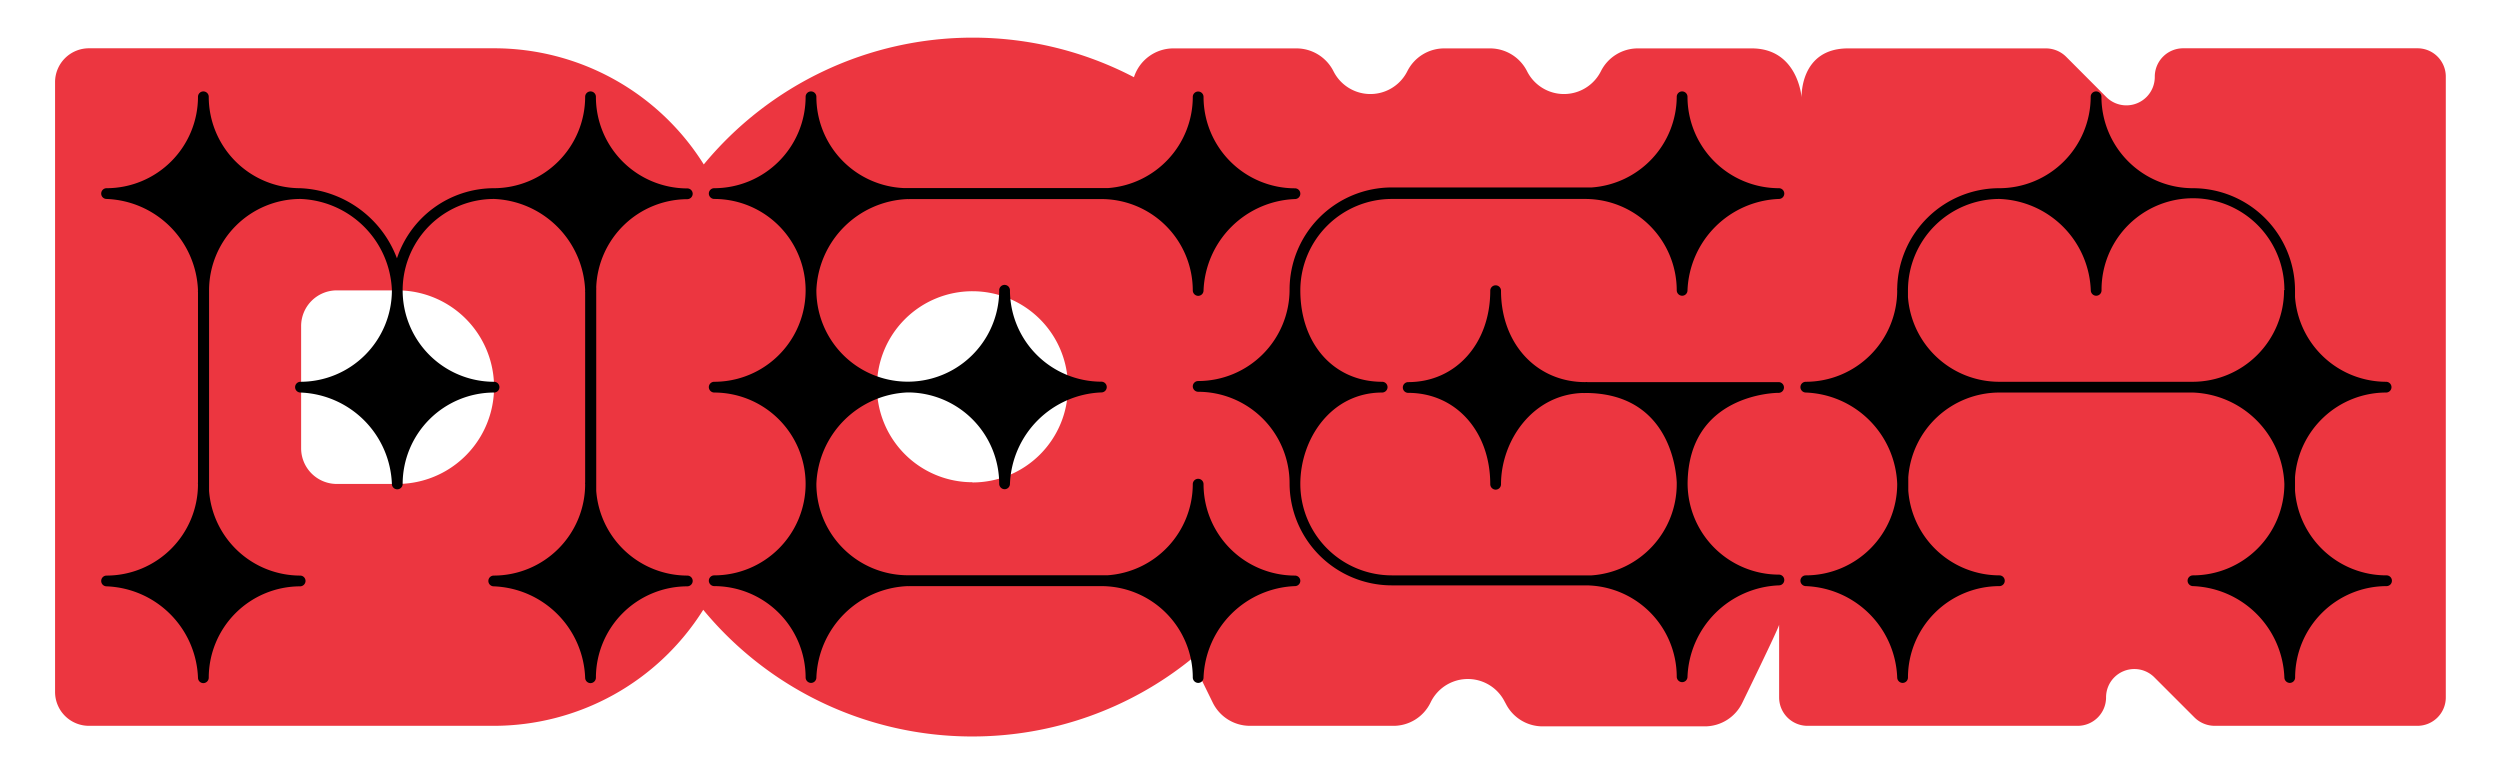
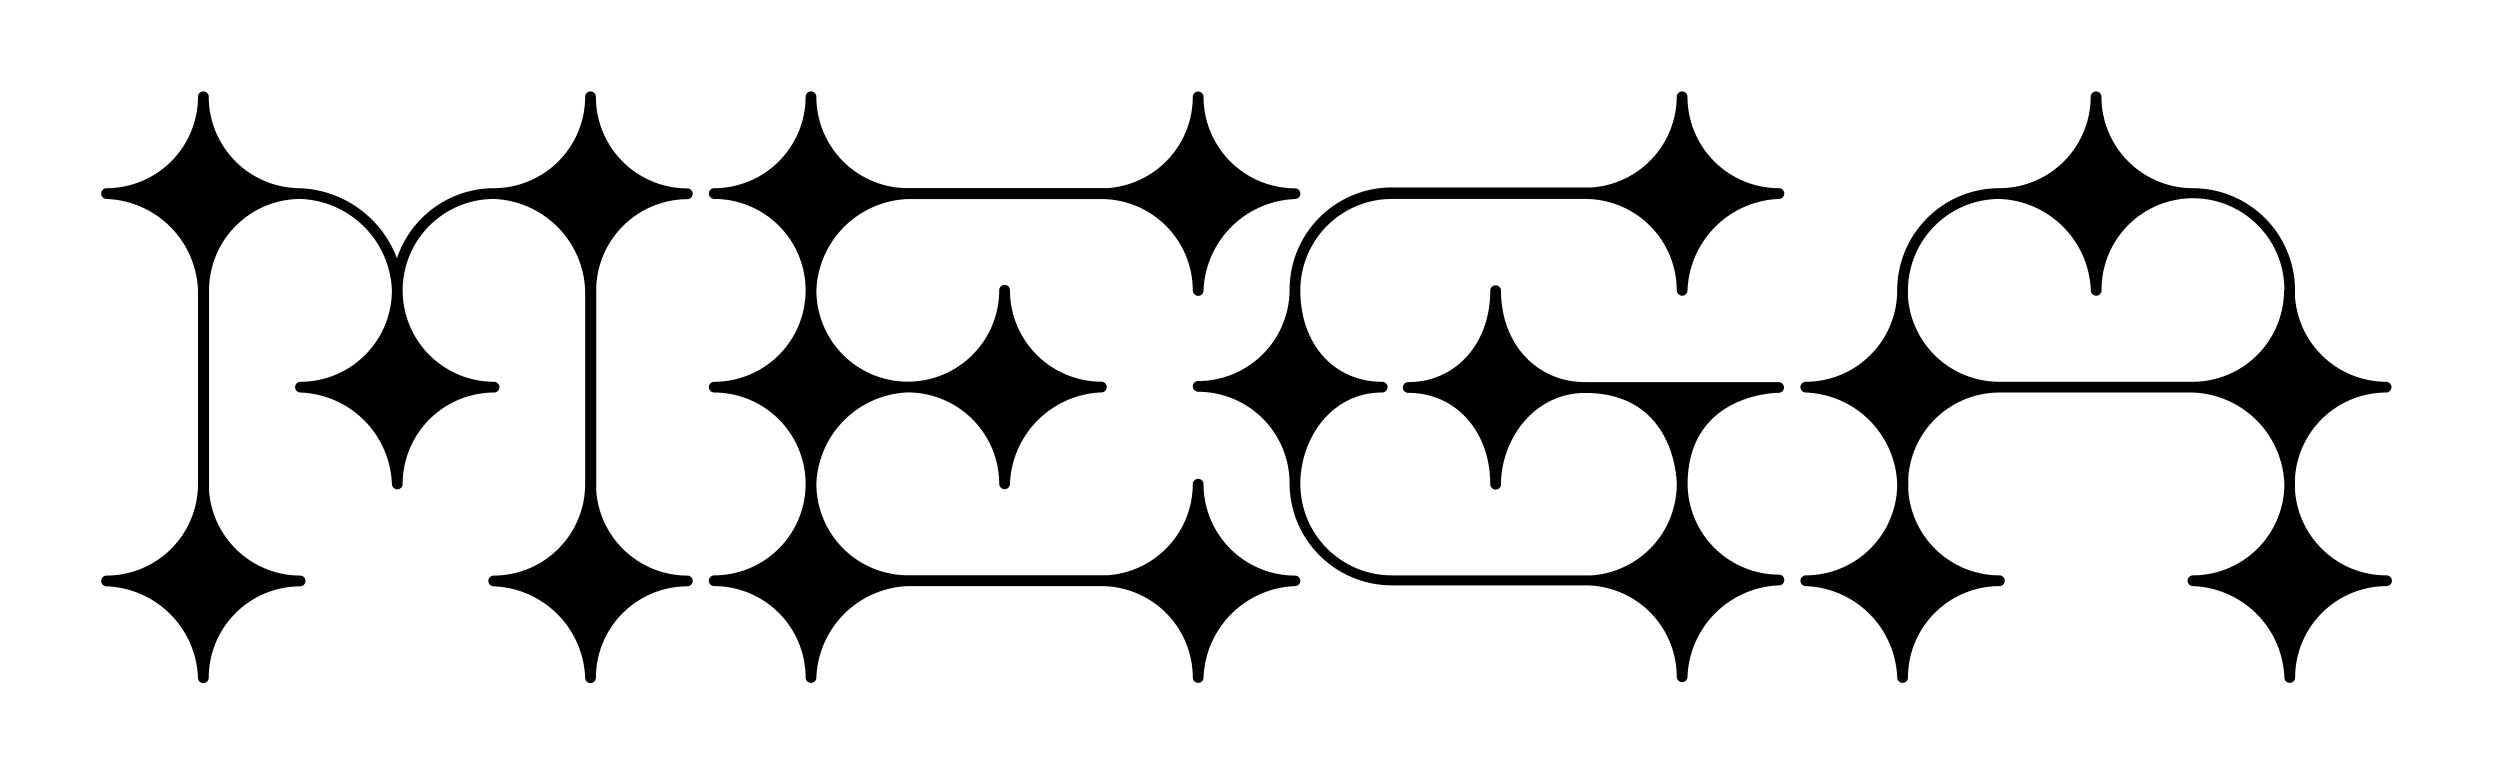
<svg xmlns="http://www.w3.org/2000/svg" id="Layer_1" data-name="Layer 1" viewBox="0 0 232.46 71.97">
  <defs>
    <style>.cls-1{fill:#ec3640;}</style>
  </defs>
-   <path class="cls-1" d="M224.79,4.49H203a2.64,2.64,0,0,0-2.64,2.63h0A2.64,2.64,0,0,1,195.83,9l-3.72-3.73a2.68,2.68,0,0,0-1.87-.77h-18.4c-4.52,0-4.32,4.57-4.32,4.57s-.32-4.57-4.64-4.57H152.3a3.84,3.84,0,0,0-3.44,2.12h0a3.84,3.84,0,0,1-6.87,0h0a3.86,3.86,0,0,0-3.44-2.12H134.3a3.84,3.84,0,0,0-3.44,2.12h0a3.84,3.84,0,0,1-6.87,0h0a3.86,3.86,0,0,0-3.44-2.12H109.1a3.85,3.85,0,0,0-3.66,2.68,32.38,32.38,0,0,0-15-3.68h0a32.42,32.42,0,0,0-25,11.79A23,23,0,0,0,45.87,4.49H8.27A3.15,3.15,0,0,0,5.12,7.63V64.34a3.15,3.15,0,0,0,3.15,3.15h37.6A23,23,0,0,0,65.39,56.7a32.41,32.41,0,0,0,25,11.78h0a32.37,32.37,0,0,0,20.39-7.2l2,4.08a3.85,3.85,0,0,0,3.44,2.13h13.24A3.83,3.83,0,0,0,133,65.36l.06-.12a3.84,3.84,0,0,1,6.85,0l.12.22a3.83,3.83,0,0,0,3.41,2.08h15.13A3.87,3.87,0,0,0,162,65.36s3.37-6.9,3.43-7.27v6.76a2.64,2.64,0,0,0,2.64,2.64H193.2a2.64,2.64,0,0,0,2.63-2.64,2.63,2.63,0,0,1,4.5-1.86l3.73,3.73a2.68,2.68,0,0,0,1.87.77h18.86a2.64,2.64,0,0,0,2.63-2.64V7.12A2.63,2.63,0,0,0,224.79,4.49ZM36.94,45H31.32A3.32,3.32,0,0,1,28,41.71V30.33A3.32,3.32,0,0,1,31.32,27h5.62a9,9,0,0,1,0,18Zm53.48-.16A8.88,8.88,0,1,1,99.3,36,8.87,8.87,0,0,1,90.42,44.86Z" />
  <path d="M156.92,44.94V45h0v0a8.5,8.5,0,0,0,8.49,8.43.5.5,0,0,1,.5.5.5.5,0,0,1-.5.5,8.85,8.85,0,0,0-8.5,8.5.5.5,0,0,1-.5.5.51.51,0,0,1-.5-.5,8.51,8.51,0,0,0-8.5-8.5l-.15,0H129.41a9.51,9.51,0,0,1-9.5-9.5,8.51,8.51,0,0,0-8.5-8.5.51.51,0,0,1-.5-.5.5.5,0,0,1,.5-.5,8.51,8.51,0,0,0,8.5-8.5,9.51,9.51,0,0,1,9.5-9.5H148A8.51,8.51,0,0,0,155.91,9a.5.5,0,0,1,.5-.5.5.5,0,0,1,.5.5,8.51,8.51,0,0,0,8.5,8.5.5.5,0,0,1,.5.5.5.5,0,0,1-.5.5,8.85,8.85,0,0,0-8.5,8.5.5.5,0,0,1-.5.5.51.51,0,0,1-.5-.5,8.51,8.51,0,0,0-8.5-8.5l-.15,0H129.41a8.51,8.51,0,0,0-8.5,8.5c0,5,3.13,8.5,7.61,8.5a.5.5,0,0,1,.5.5.51.51,0,0,1-.5.5c-4.76,0-7.61,4.32-7.61,8.5a8.51,8.51,0,0,0,8.5,8.5H148A8.51,8.51,0,0,0,155.91,45s0,0,0,0v-.15c-.06-1.29-.74-8.31-8.53-8.31a.47.47,0,0,1-.17,0c-4.72.12-7.64,4.46-7.64,8.49a.5.5,0,0,1-.5.5.51.51,0,0,1-.5-.5c0-4.93-3.21-8.5-7.63-8.5a.5.5,0,0,1-.5-.5.5.5,0,0,1,.5-.5c4.42,0,7.63-3.58,7.63-8.5a.5.5,0,0,1,.5-.5.5.5,0,0,1,.5.5c0,4.92,3.3,8.5,7.83,8.5a.71.71,0,0,1,.21,0h8.77l.08,0,8.95,0h0a.5.5,0,0,1,.47.5.5.5,0,0,1-.5.5h0C165.07,36.52,157,36.67,156.92,44.94Zm-36.51,8.58a8.51,8.51,0,0,1-8.5-8.5.5.5,0,0,0-.5-.5.5.5,0,0,0-.5.5A8.51,8.51,0,0,1,103,53.49H84.41a8.51,8.51,0,0,1-8.5-8.5,8.85,8.85,0,0,1,8.5-8.5,8.51,8.51,0,0,1,8.5,8.5.51.51,0,0,0,.5.5.5.5,0,0,0,.5-.5,8.85,8.85,0,0,1,8.5-8.5.5.5,0,0,0,.5-.5.5.5,0,0,0-.5-.5,8.51,8.51,0,0,1-8.5-8.5.5.5,0,0,0-.5-.5.5.5,0,0,0-.5.5,8.5,8.5,0,0,1-17,0,8.84,8.84,0,0,1,8.5-8.48.57.57,0,0,0,.15,0h17.7a.8.8,0,0,0,.15,0,8.51,8.51,0,0,1,8.5,8.5.51.51,0,0,0,.5.5.5.5,0,0,0,.5-.5,8.85,8.85,0,0,1,8.5-8.5.5.5,0,0,0,.5-.5.5.5,0,0,0-.5-.5,8.51,8.51,0,0,1-8.5-8.5.5.5,0,0,0-.5-.5.5.5,0,0,0-.5.5A8.51,8.51,0,0,1,103,17.49H84.11A8.5,8.5,0,0,1,75.91,9a.5.5,0,0,0-.5-.5.5.5,0,0,0-.5.5,8.51,8.51,0,0,1-8.5,8.5.5.5,0,0,0-.5.5.51.51,0,0,0,.5.5,8.49,8.49,0,1,1,0,17,.5.5,0,0,0-.5.5.51.51,0,0,0,.5.5,8.51,8.51,0,0,1,8.5,8.5v0h0a8.51,8.51,0,0,1-8.5,8.5.5.5,0,0,0-.5.5.51.51,0,0,0,.5.5,8.51,8.51,0,0,1,8.5,8.5.51.51,0,0,0,.5.5.5.5,0,0,0,.5-.5,8.85,8.85,0,0,1,8.5-8.5.57.57,0,0,0,.15,0h17.7l.15,0a8.51,8.51,0,0,1,8.5,8.5.51.51,0,0,0,.5.5.5.5,0,0,0,.5-.5,8.85,8.85,0,0,1,8.5-8.5.5.5,0,0,0,.5-.5A.5.5,0,0,0,120.41,53.52Zm-56.5-35a.51.51,0,0,0,.5-.5.5.5,0,0,0-.5-.5A8.51,8.51,0,0,1,55.41,9a.5.5,0,0,0-.5-.5.5.5,0,0,0-.5.5,8.51,8.51,0,0,1-8.5,8.5h0a9.52,9.52,0,0,0-9,6.52,10.06,10.06,0,0,0-9-6.52h0A8.51,8.51,0,0,1,19.41,9a.5.5,0,0,0-.5-.5.5.5,0,0,0-.5.5,8.51,8.51,0,0,1-8.5,8.5.5.5,0,0,0-.5.5.5.5,0,0,0,.5.5,8.84,8.84,0,0,1,8.5,8.5.4.4,0,0,0,0,.15V44.86a.41.41,0,0,0,0,.16,8.51,8.51,0,0,1-8.5,8.5.5.5,0,0,0-.5.5.5.5,0,0,0,.5.5,8.84,8.84,0,0,1,8.5,8.5.5.5,0,0,0,.5.5.51.51,0,0,0,.5-.5,8.51,8.51,0,0,1,8.5-8.5.51.51,0,0,0,.5-.5.5.5,0,0,0-.5-.5,8.51,8.51,0,0,1-8.47-7.88V27a8.51,8.51,0,0,1,8.5-8.5,8.84,8.84,0,0,1,8.5,8.5,8.51,8.51,0,0,1-8.5,8.5.5.5,0,0,0-.5.5.5.5,0,0,0,.5.5,8.84,8.84,0,0,1,8.5,8.5.5.5,0,1,0,1,0,8.51,8.51,0,0,1,8.5-8.5.5.5,0,0,0,.5-.5.5.5,0,0,0-.5-.5,8.5,8.5,0,0,1,0-17A8.85,8.85,0,0,1,54.41,27a.4.4,0,0,0,0,.15V44.86a.41.41,0,0,0,0,.16,8.51,8.51,0,0,1-8.5,8.5.5.5,0,0,0-.5.5.5.5,0,0,0,.5.5,8.84,8.84,0,0,1,8.5,8.5.5.5,0,0,0,.5.5.51.51,0,0,0,.5-.5,8.51,8.51,0,0,1,8.5-8.5.51.51,0,0,0,.5-.5.5.5,0,0,0-.5-.5,8.51,8.51,0,0,1-8.47-7.88V27a3,3,0,0,0,0-.31A8.52,8.52,0,0,1,63.91,18.52ZM222.41,54a.5.5,0,0,1-.5.5,8.51,8.51,0,0,0-8.5,8.5.5.5,0,0,1-.5.5.51.51,0,0,1-.5-.5,8.84,8.84,0,0,0-8.5-8.5.51.51,0,0,1-.5-.5.5.5,0,0,1,.5-.5,8.51,8.51,0,0,0,8.5-8.5,8.84,8.84,0,0,0-8.5-8.5h-18a8.5,8.5,0,0,0-8.47,7.88v1.24a8.51,8.51,0,0,0,8.47,7.88.5.5,0,0,1,.5.5.5.5,0,0,1-.5.5,8.51,8.51,0,0,0-8.5,8.5.5.5,0,0,1-.5.5.51.51,0,0,1-.5-.5,8.84,8.84,0,0,0-8.5-8.5.51.51,0,0,1-.5-.5.5.5,0,0,1,.5-.5,8.51,8.51,0,0,0,8.5-8.5,8.84,8.84,0,0,0-8.5-8.5.51.51,0,0,1-.5-.5.5.5,0,0,1,.5-.5,8.51,8.51,0,0,0,8.5-8.5.65.65,0,0,1,0-.2,9.5,9.5,0,0,1,9.49-9.3,8.51,8.51,0,0,0,8.5-8.5.5.5,0,0,1,.5-.5.5.5,0,0,1,.5.5,8.51,8.51,0,0,0,8.5,8.5,9.51,9.51,0,0,1,9.5,9.5v.62a8.51,8.51,0,0,0,8.47,7.88.5.5,0,0,1,.5.5.5.5,0,0,1-.5.5,8.5,8.5,0,0,0-8.47,7.88v1.24a8.51,8.51,0,0,0,8.47,7.88A.5.5,0,0,1,222.41,54Zm-10-27.13a8.5,8.5,0,0,0-17,.13.5.5,0,0,1-.5.5.51.51,0,0,1-.5-.5,8.83,8.83,0,0,0-8.5-8.5,8.51,8.51,0,0,0-8.5,8.5v.62a8.51,8.51,0,0,0,8.47,7.88h18a8.51,8.51,0,0,0,8.5-8.5A.5.5,0,0,1,212.44,26.89Z" />
</svg>